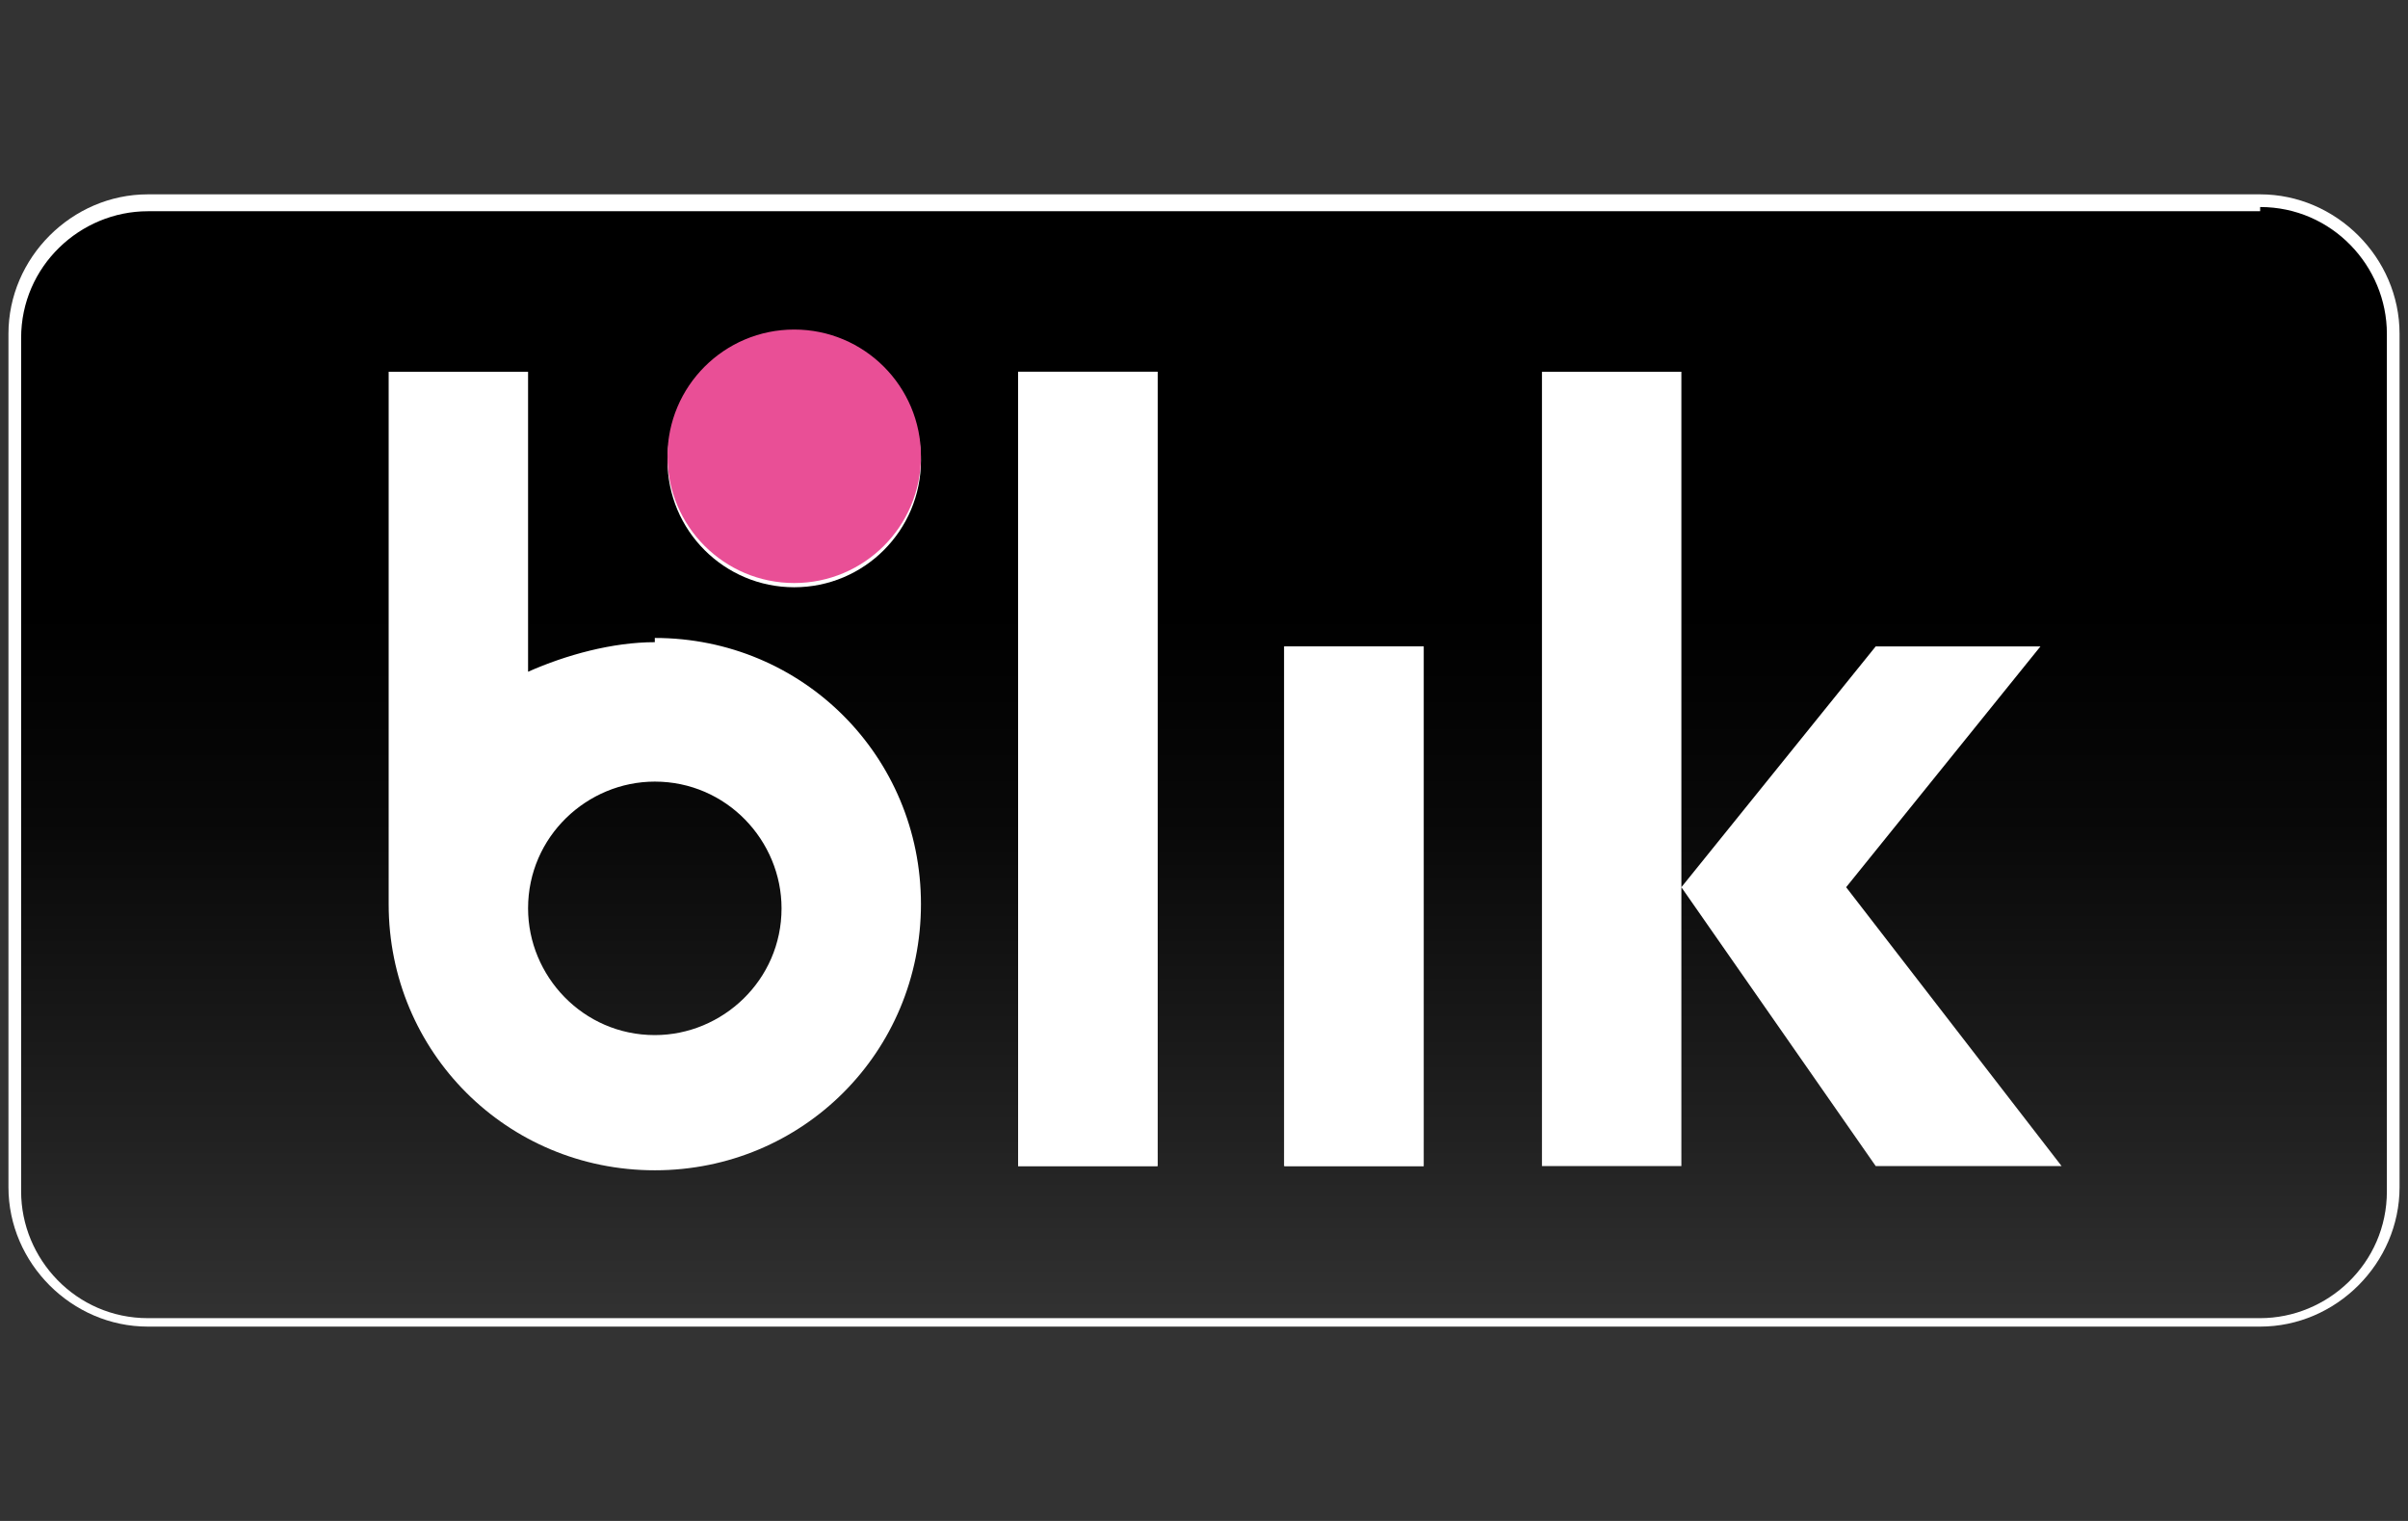
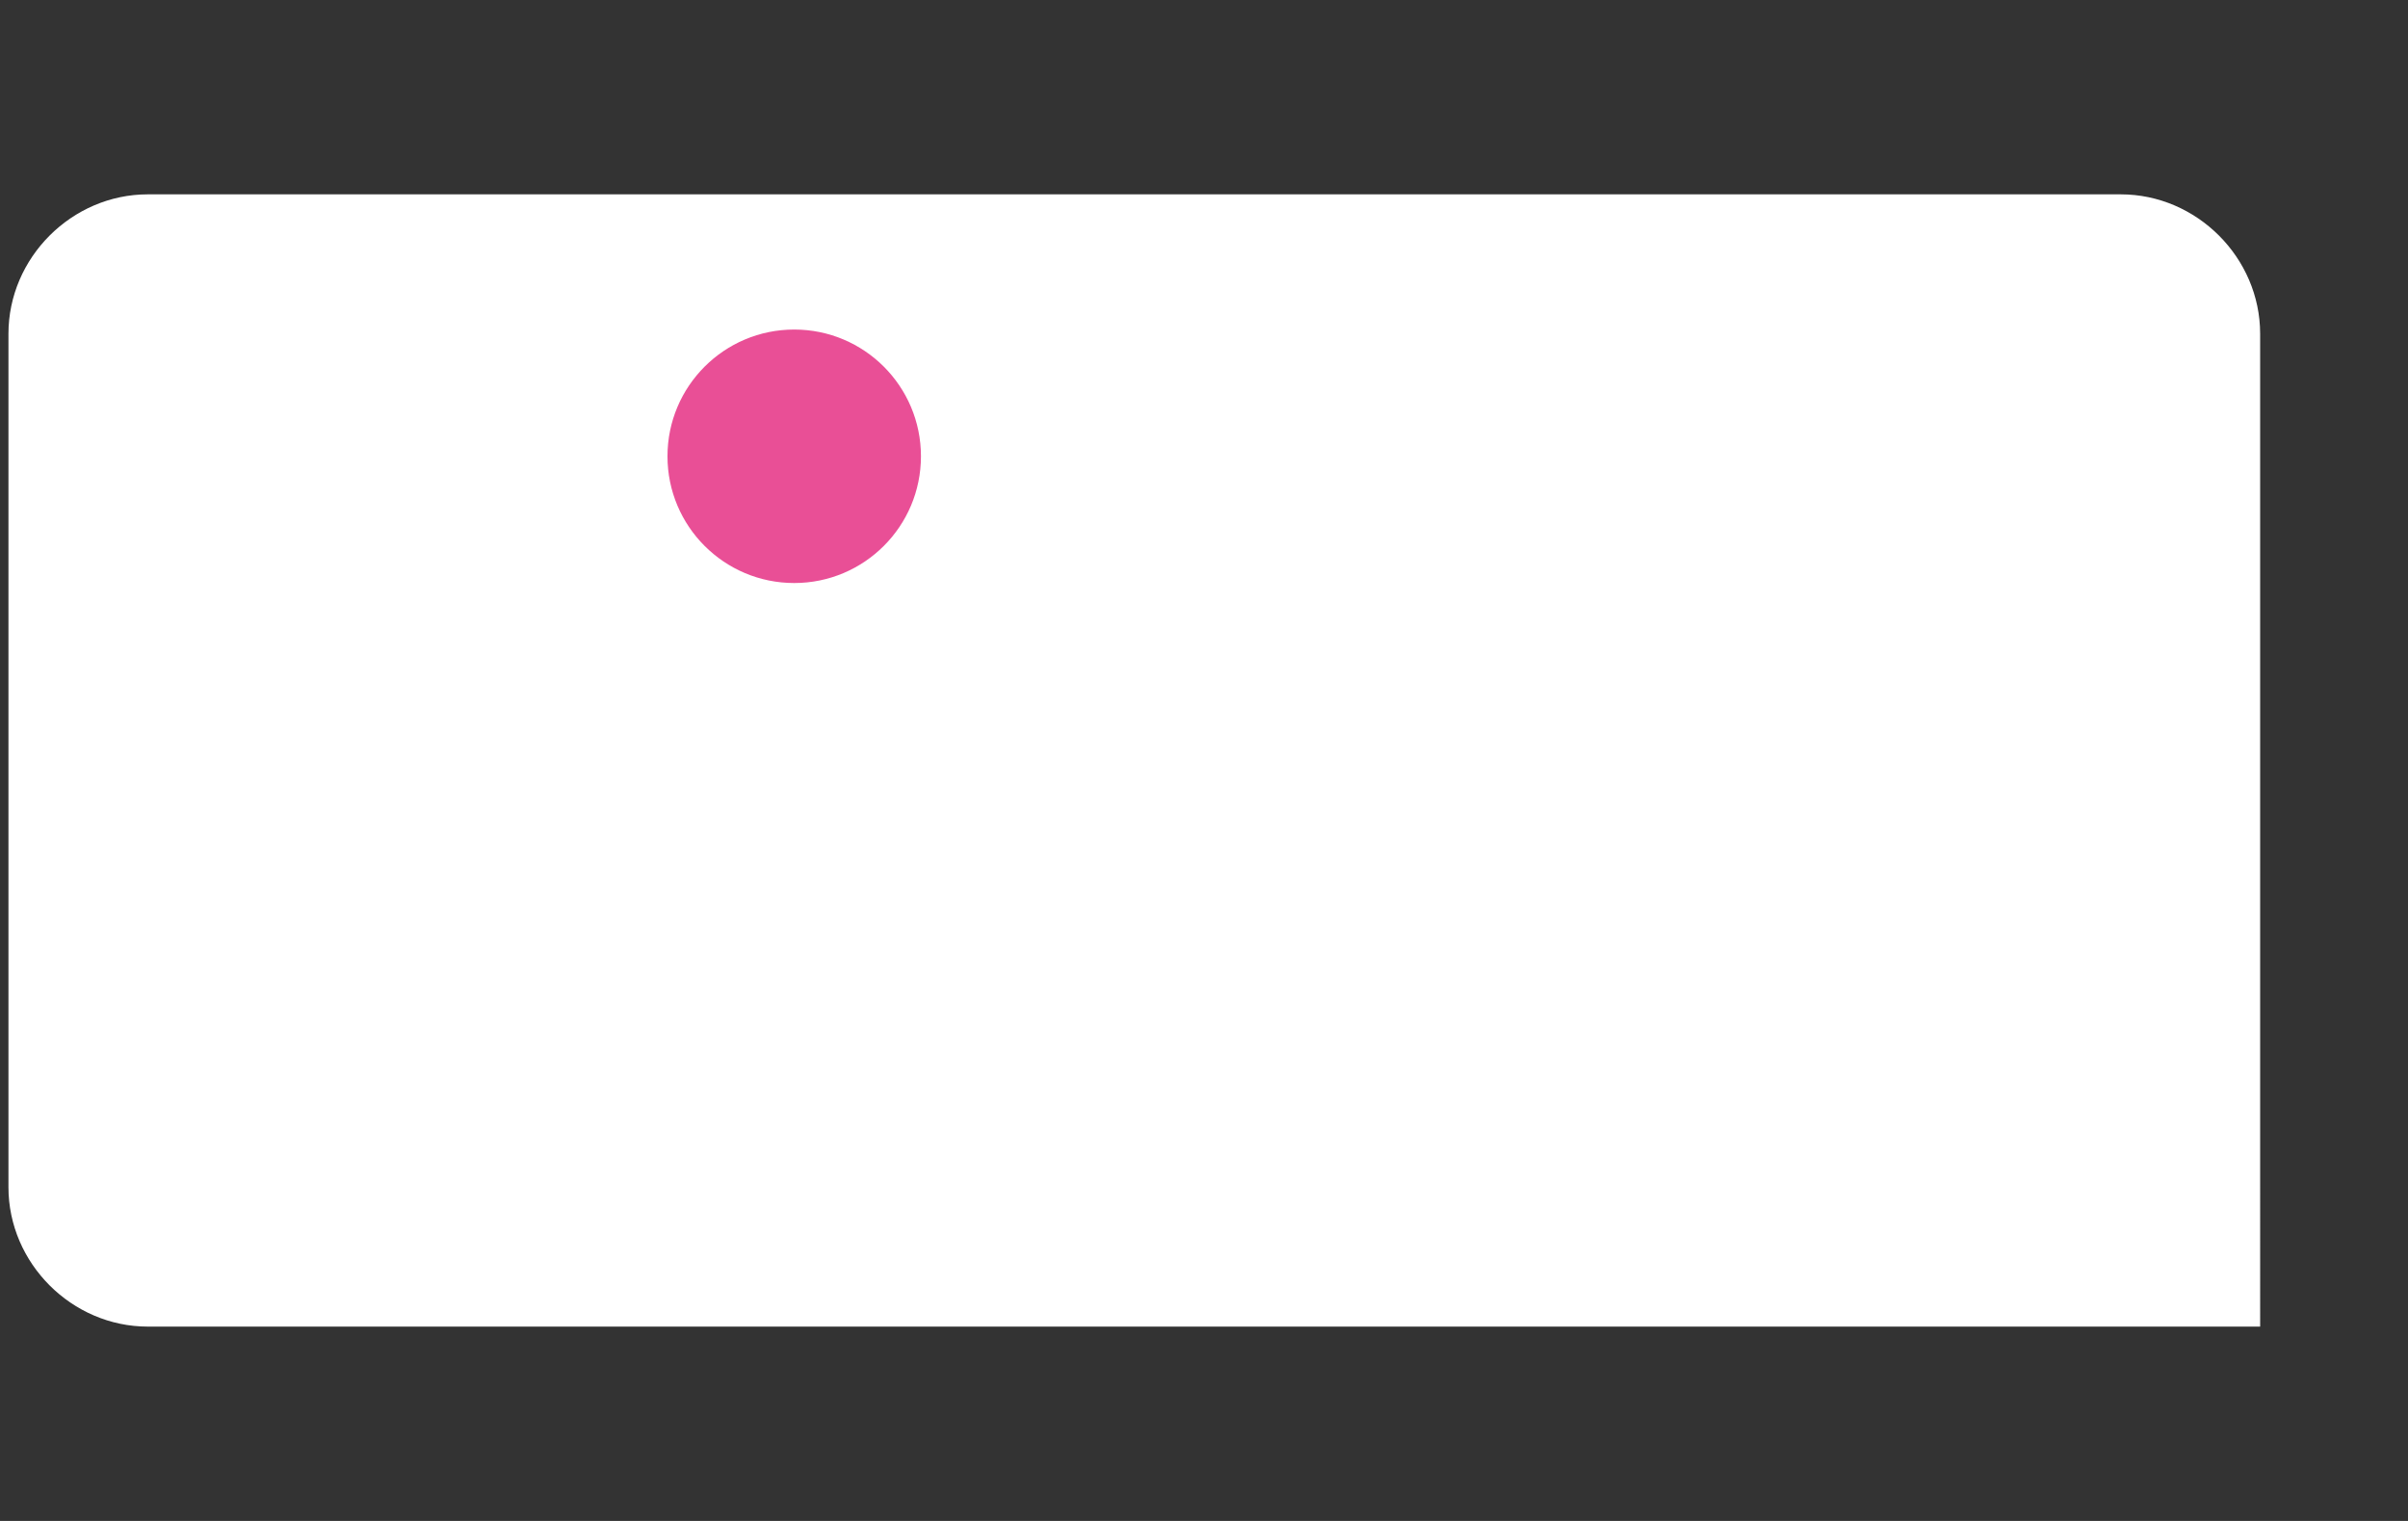
<svg xmlns="http://www.w3.org/2000/svg" id="Vrstva_2" version="1.1" viewBox="0 0 57 36" width="57" height="36">
  <rect x="0" y="0" width="57" height="36" fill="#333333" stroke="none" />
  <defs>
    <style>.st0 {
        fill: #fff;
      }

      .st1 {
        fill: url(#Nepojmenovaný_přechod_4);
      }

      .st2 {
        fill: url(#Nepojmenovaný_přechod_3);
      }</style>
    <linearGradient id="Nepojmenovaný_přechod_4" x1="-266.8" x2="-266.8" y1="432" y2="432.4" data-name="Nepojmenovaný přechod 4" gradientTransform="matrix(134 0 0 -62.5 35773.3 27039.4)" gradientUnits="userSpaceOnUse">
      <stop offset="0" stop-color="#5a5a5a" />
      <stop offset=".1" stop-color="#484848" />
      <stop offset=".5" stop-color="#212121" />
      <stop offset=".8" stop-color="#080808" />
      <stop offset="1" />
    </linearGradient>
    <linearGradient id="Nepojmenovaný_přechod_3" x1="-296.7" x2="-296.4" y1="421.2" y2="420.9" data-name="Nepojmenovaný přechod 3" gradientTransform="scale(14.2 -14.2) rotate(89.6 64.503 359.54)" gradientUnits="userSpaceOnUse">
      <stop offset="0" stop-color="#e52f08" />
      <stop offset="1" stop-color="#e94f96" />
    </linearGradient>
  </defs>
-   <path d="M53.5 4.6h-50C1.7 4.6.2 6.1.2 7.9v20.2c0 1.8 1.5 3.3 3.3 3.3h50c1.8 0 3.3-1.5 3.3-3.3V7.9c0-1.8-1.5-3.3-3.3-3.3Z" class="st0" />
-   <path d="M53.5 5h-50c-1.6 0-3 1.3-3 3v20.2c0 1.6 1.3 3 3 3h50c1.6 0 3-1.3 3-3V7.9c0-1.6-1.3-3-3-3Z" class="st1" />
+   <path d="M53.5 4.6h-50C1.7 4.6.2 6.1.2 7.9v20.2c0 1.8 1.5 3.3 3.3 3.3h50V7.9c0-1.8-1.5-3.3-3.3-3.3Z" class="st0" />
  <circle cx="18.8" cy="10.9" r="3" class="st0" />
-   <path d="M24.1 8.8h3.3v18.8h-3.3V8.8ZM30.4 15.3h3.3v12.3h-3.3V15.3ZM15.5 15.2c-1 0-2.1.3-3 .7V8.8H9.2v12.6c0 3.5 2.8 6.3 6.3 6.3s6.3-2.8 6.3-6.3-2.8-6.3-6.3-6.3Zm0 9.3c-1.7 0-3-1.4-3-3 0-1.7 1.4-3 3-3 1.7 0 3 1.4 3 3 0 1.7-1.4 3-3 3Z" class="st0" />
  <circle cx="18.8" cy="10.8" r="3" class="st2" />
-   <path d="M24.1 8.8h3.3v18.8h-3.3V8.8ZM30.4 15.3h3.3v12.3h-3.3V15.3ZM44.5 27.6h4.3L43.7 21l4.6-5.7h-3.9L39.8 21V8.8h-3.3v18.8h3.3V21l4.6 6.6Z" class="st0" />
</svg>